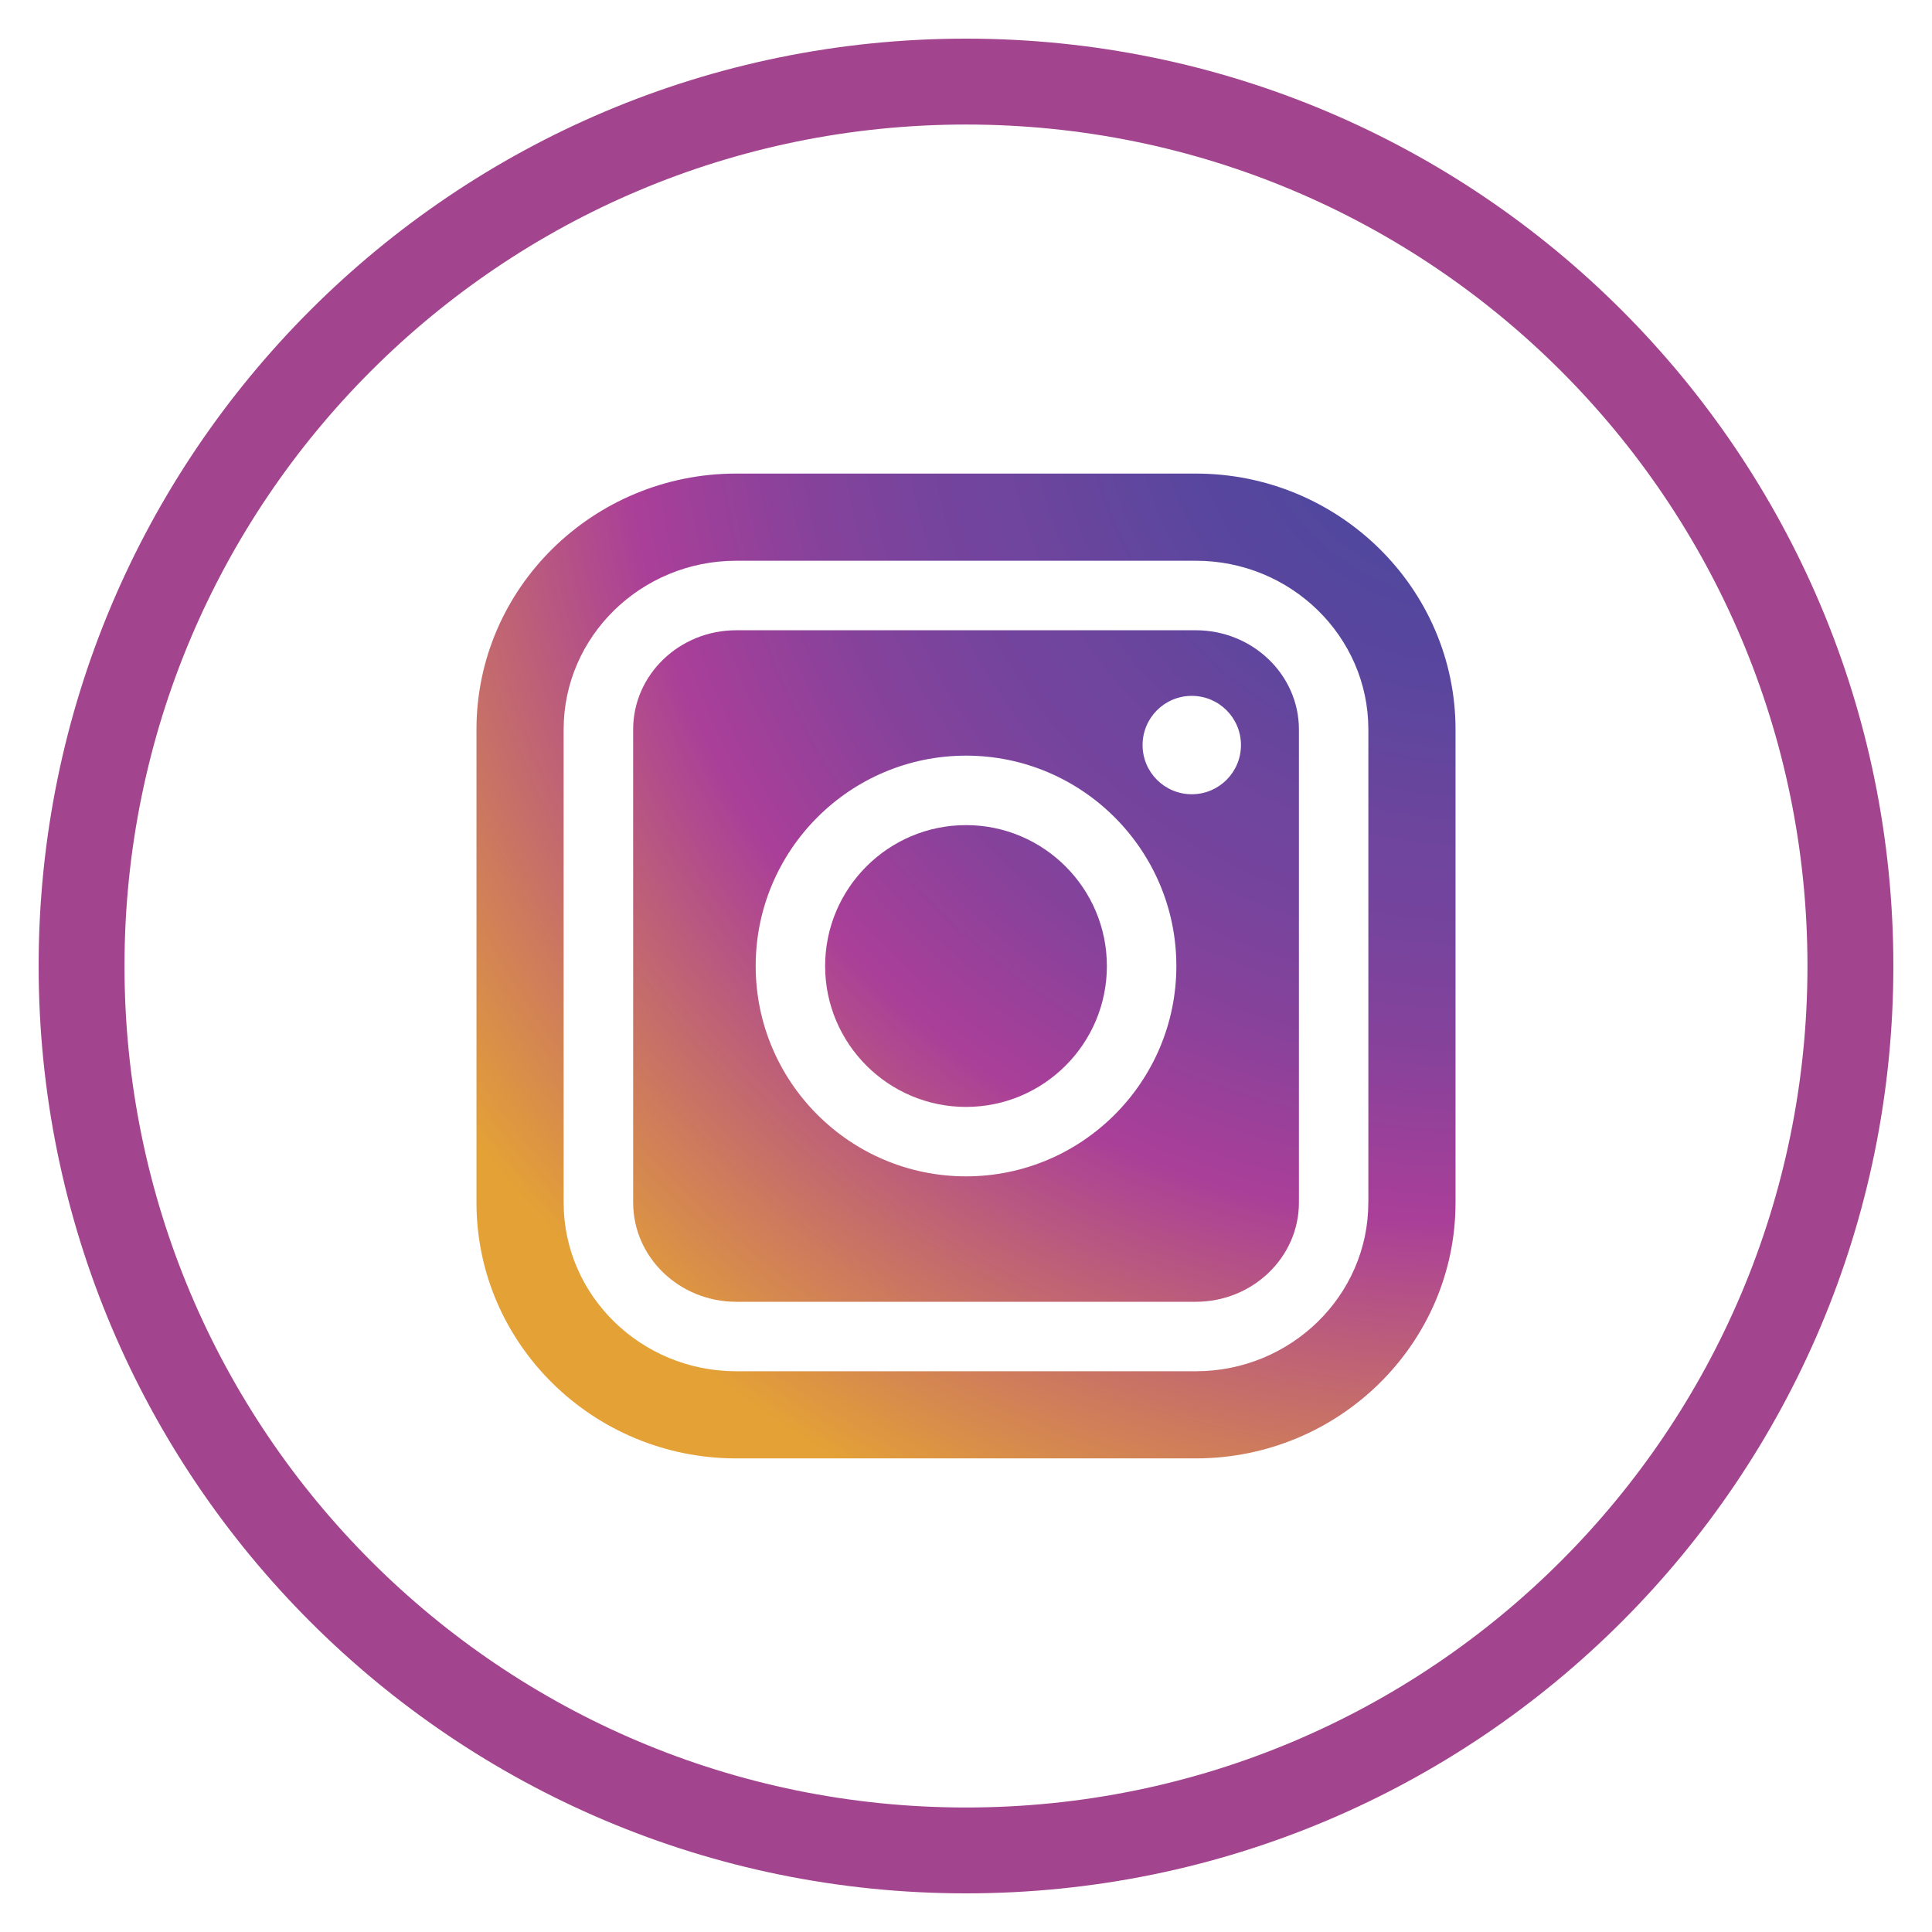
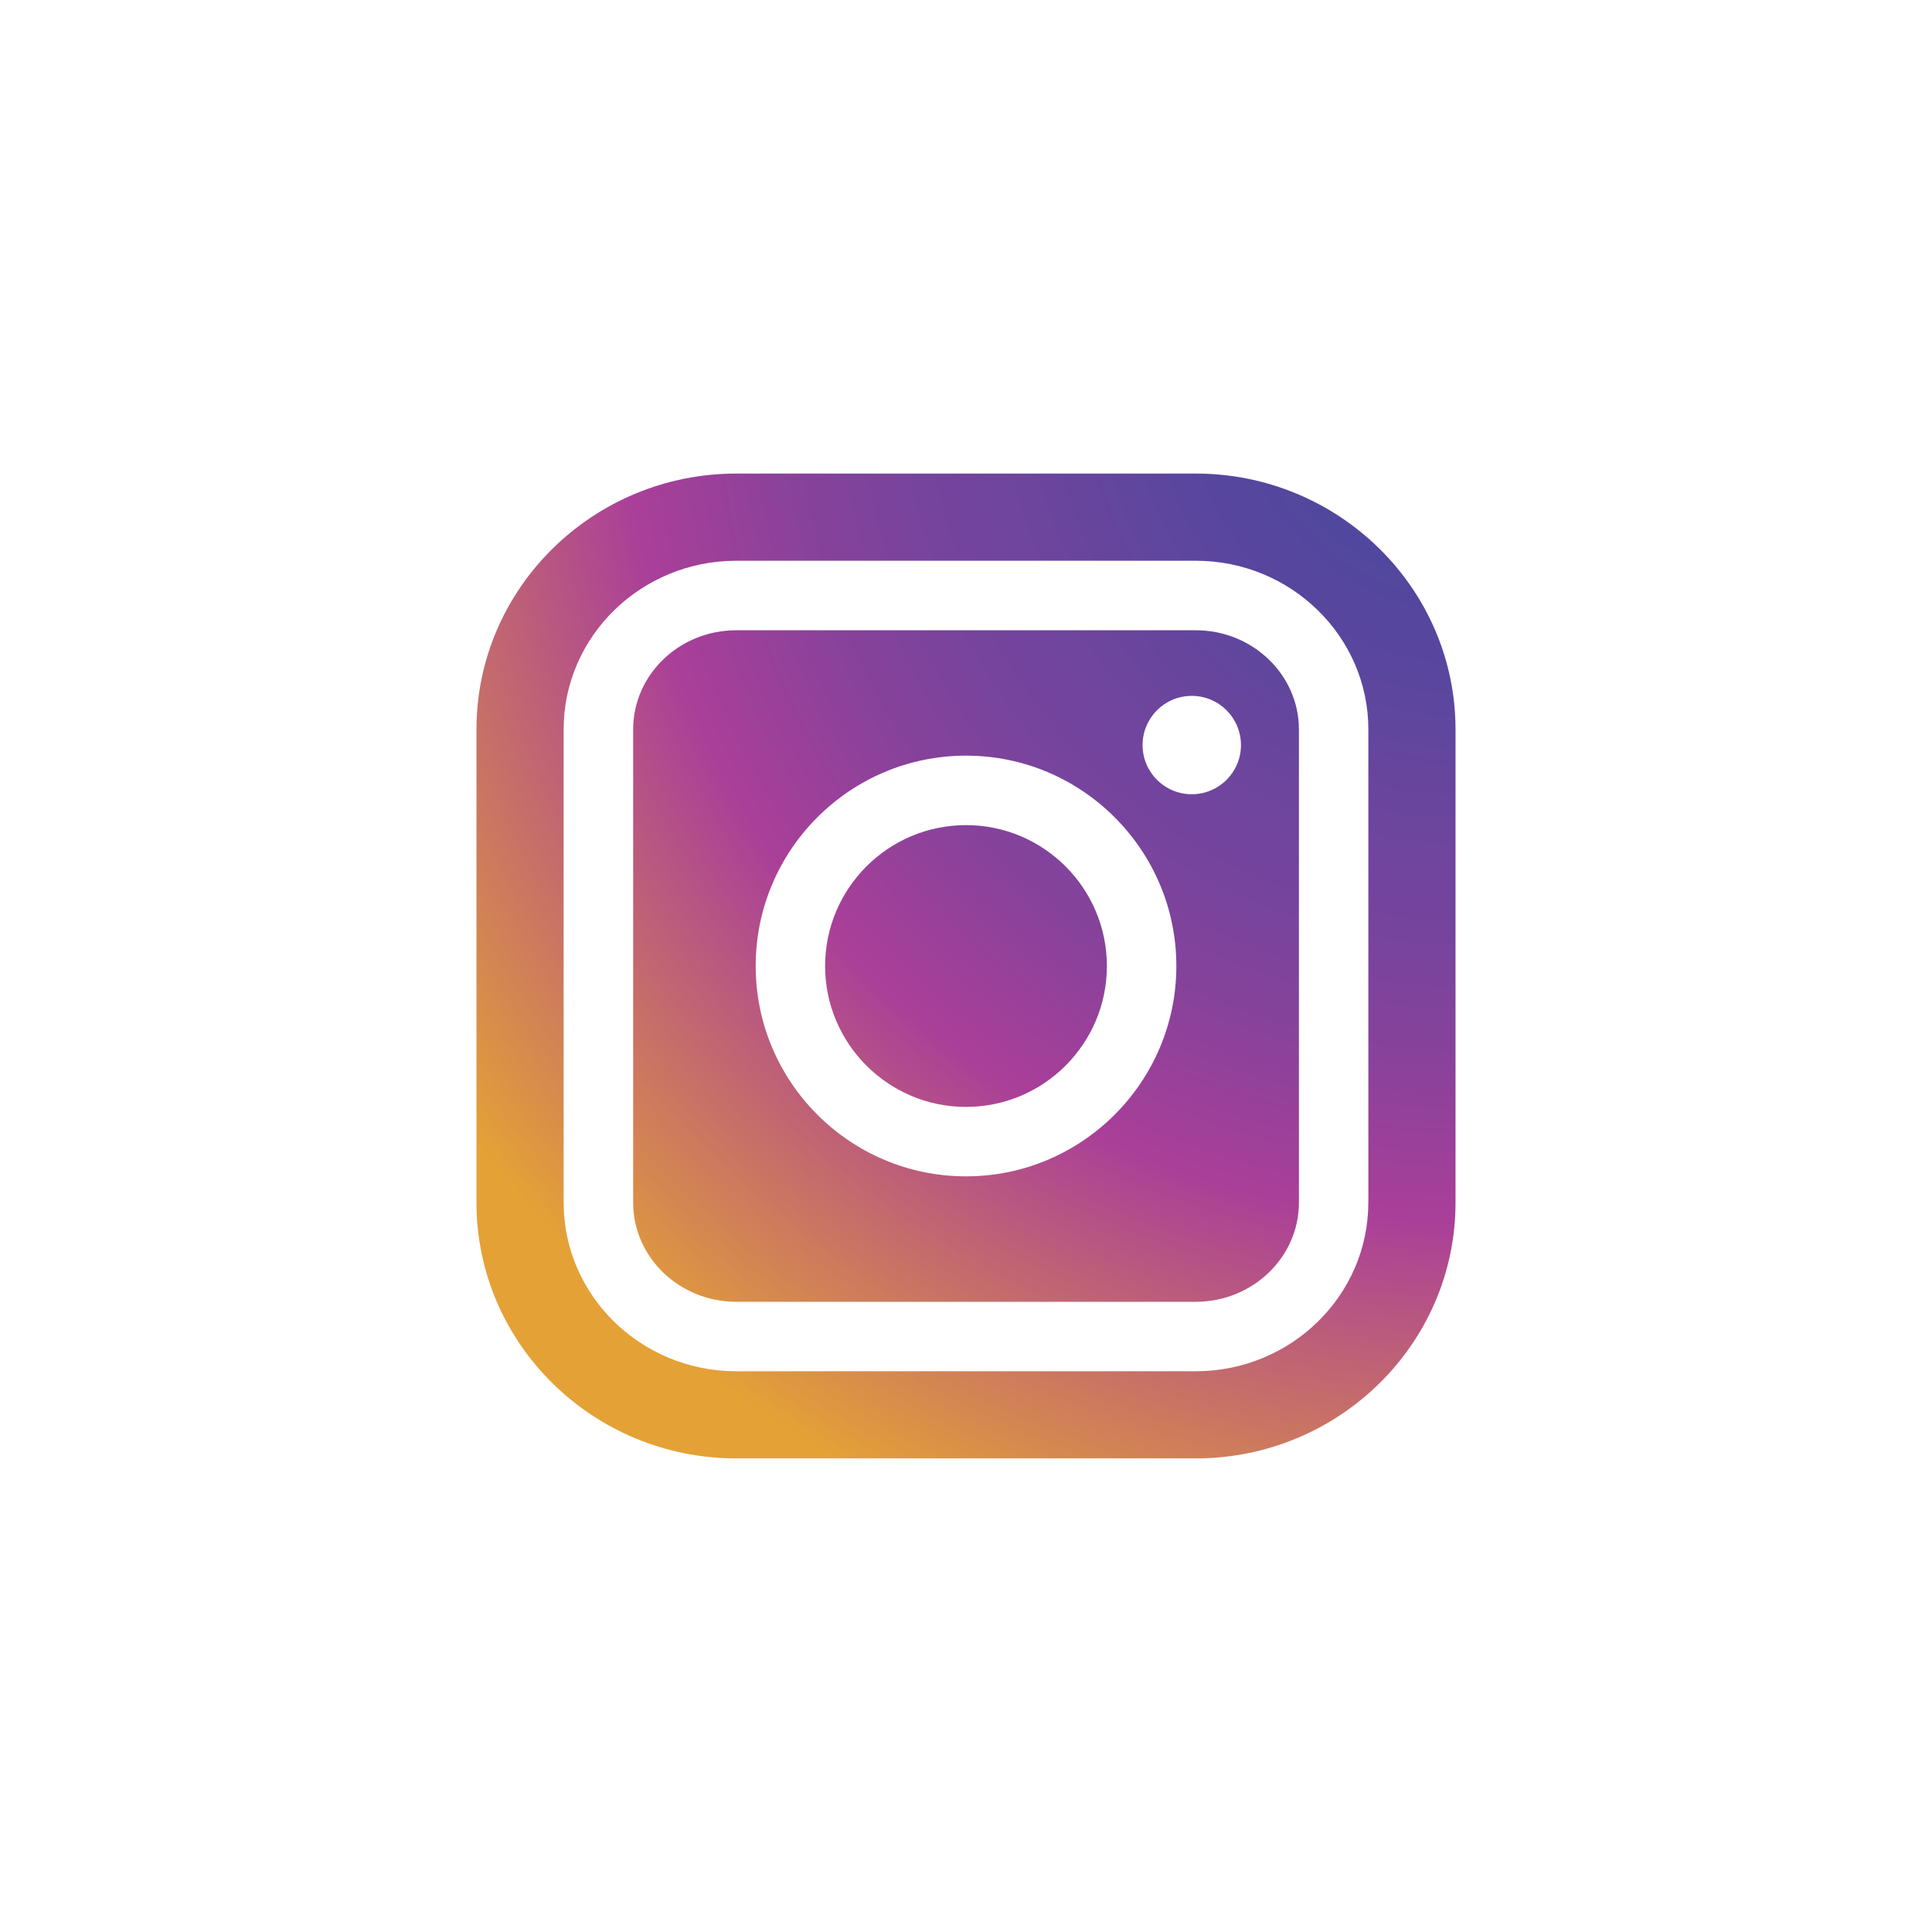
<svg xmlns="http://www.w3.org/2000/svg" version="1.1" x="0px" y="0px" width="50px" height="50px" viewBox="0 0 50 50" enable-background="new 0 0 50 50" xml:space="preserve">
  <g id="Recursos">
</g>
  <g id="redes">
    <g id="Login_Newsletter">
	</g>
-     <path fill="#A2458E" d="M25,1C11.745,1,1,11.745,1,25s10.745,24,24,24s24-10.745,24-24S38.255,1,25,1z M25,46.778   c-12.027,0-21.778-9.75-21.778-21.778S12.973,3.223,25,3.223S46.777,12.972,46.777,25S37.027,46.778,25,46.778z" />
    <radialGradient id="SVGID_1_" cx="38.137" cy="9.66" r="33.287" gradientUnits="userSpaceOnUse">
      <stop offset="0" style="stop-color:#48479E" />
      <stop offset="0.113" style="stop-color:#4D479E" />
      <stop offset="0.241" style="stop-color:#5A469E" />
      <stop offset="0.362" style="stop-color:#6E459D" />
      <stop offset="0.431" style="stop-color:#75449D" />
      <stop offset="0.53" style="stop-color:#87429B" />
      <stop offset="0.645" style="stop-color:#A63F99" />
      <stop offset="0.66" style="stop-color:#AA3F99" />
      <stop offset="0.979" style="stop-color:#E4A136" />
    </radialGradient>
    <path fill="url(#SVGID_1_)" d="M30.946,16.311H19.054c-1.472,0-2.668,1.151-2.668,2.566v12.246c0,1.416,1.196,2.567,2.668,2.567   h11.893c1.471,0,2.669-1.151,2.669-2.567V18.877C33.615,17.462,32.417,16.311,30.946,16.311z M25.001,30.444   c-3.003,0-5.444-2.442-5.444-5.444c0-3.002,2.441-5.444,5.444-5.444c3.001,0,5.443,2.442,5.443,5.444   C30.444,28.002,28.002,30.444,25.001,30.444z M30.843,20.555c-0.704,0-1.273-0.569-1.273-1.273s0.569-1.273,1.273-1.273   s1.273,0.57,1.273,1.273S31.547,20.555,30.843,20.555z" />
    <radialGradient id="SVGID_2_" cx="38.137" cy="9.66" r="33.287" gradientUnits="userSpaceOnUse">
      <stop offset="0" style="stop-color:#48479E" />
      <stop offset="0.113" style="stop-color:#4D479E" />
      <stop offset="0.241" style="stop-color:#5A469E" />
      <stop offset="0.362" style="stop-color:#6E459D" />
      <stop offset="0.431" style="stop-color:#75449D" />
      <stop offset="0.53" style="stop-color:#87429B" />
      <stop offset="0.645" style="stop-color:#A63F99" />
      <stop offset="0.66" style="stop-color:#AA3F99" />
      <stop offset="0.979" style="stop-color:#E4A136" />
    </radialGradient>
    <path fill="url(#SVGID_2_)" d="M25.001,21.354c-2.013,0-3.647,1.636-3.647,3.647c0,2.01,1.635,3.646,3.647,3.646   c2.01,0,3.645-1.635,3.645-3.646C28.646,22.99,27.011,21.354,25.001,21.354z" />
    <radialGradient id="SVGID_3_" cx="38.137" cy="9.66" r="33.287" gradientUnits="userSpaceOnUse">
      <stop offset="0" style="stop-color:#48479E" />
      <stop offset="0.113" style="stop-color:#4D479E" />
      <stop offset="0.241" style="stop-color:#5A469E" />
      <stop offset="0.362" style="stop-color:#6E459D" />
      <stop offset="0.431" style="stop-color:#75449D" />
      <stop offset="0.53" style="stop-color:#87429B" />
      <stop offset="0.645" style="stop-color:#A63F99" />
      <stop offset="0.66" style="stop-color:#AA3F99" />
      <stop offset="0.979" style="stop-color:#E4A136" />
    </radialGradient>
    <path fill="url(#SVGID_3_)" d="M30.946,12.256H19.054c-3.707,0-6.723,2.97-6.723,6.621v12.246c0,3.651,3.016,6.62,6.723,6.62   h11.893c3.706,0,6.722-2.969,6.722-6.62V18.877C37.668,15.227,34.652,12.256,30.946,12.256z M35.412,31.123   c0,2.407-2.004,4.365-4.466,4.365H19.054c-2.463,0-4.467-1.958-4.467-4.365V18.877c0-2.406,2.004-4.365,4.467-4.365h11.893   c2.462,0,4.466,1.958,4.466,4.365V31.123z" />
  </g>
</svg>